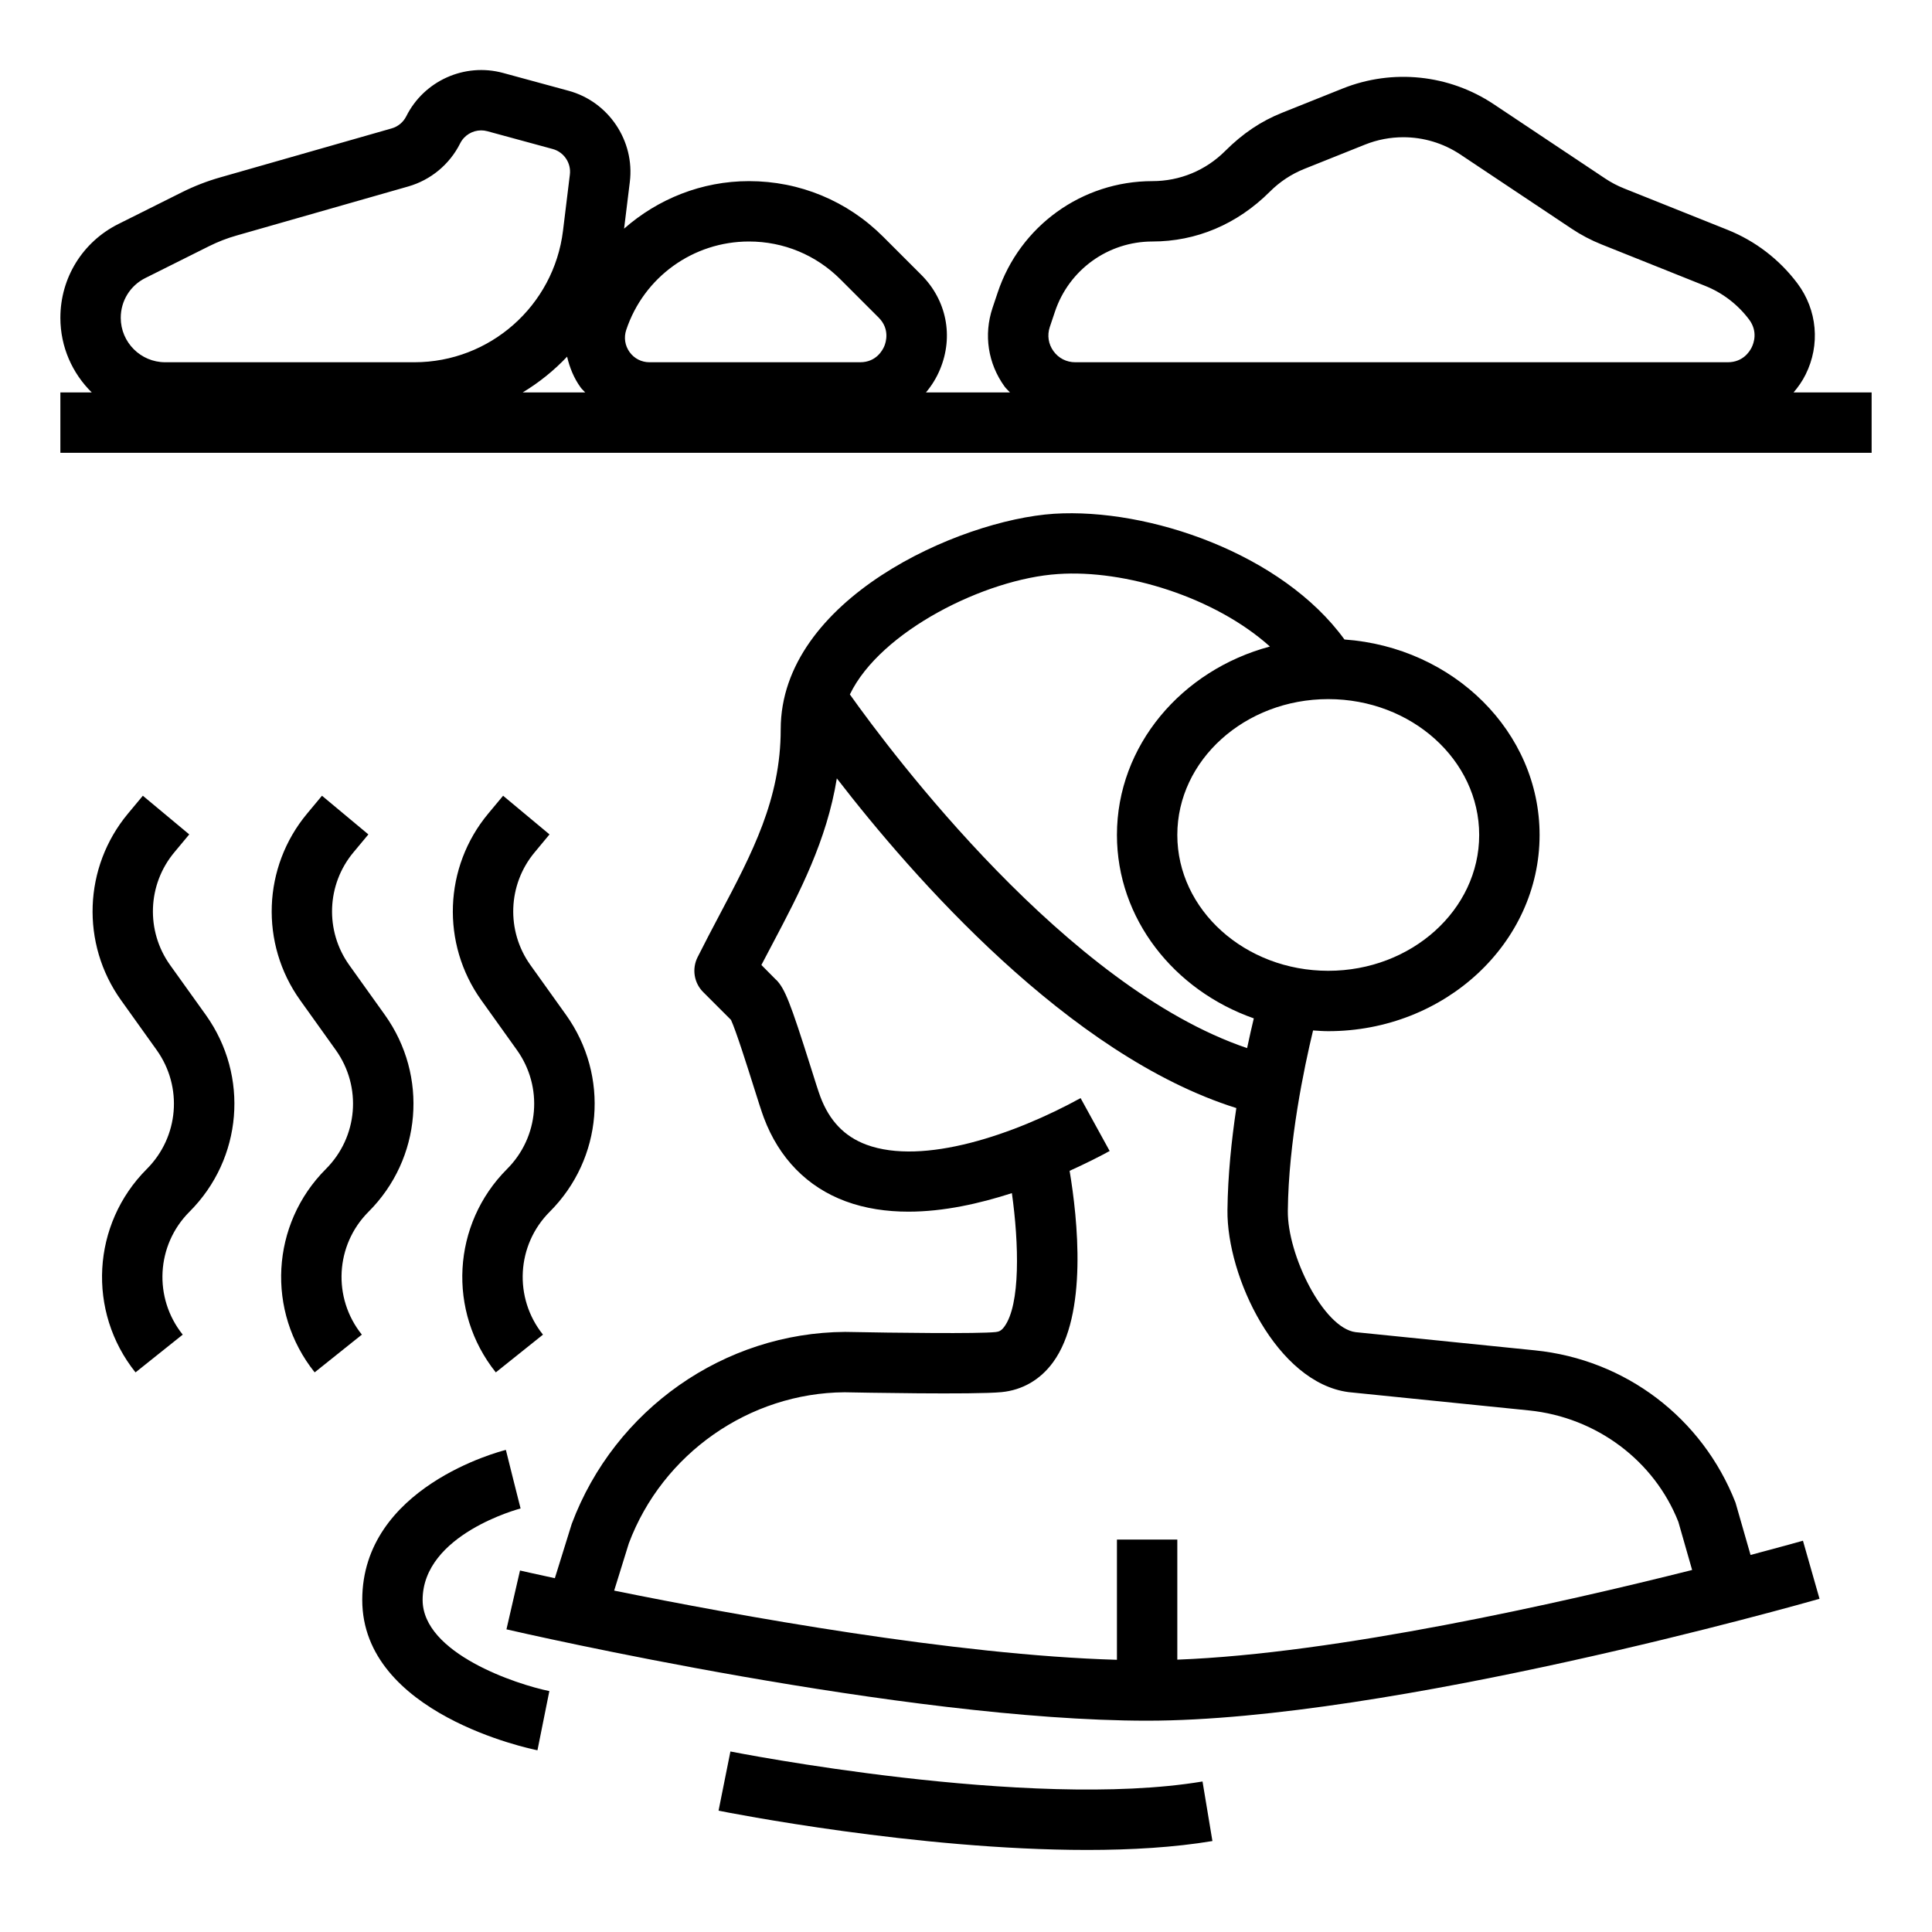
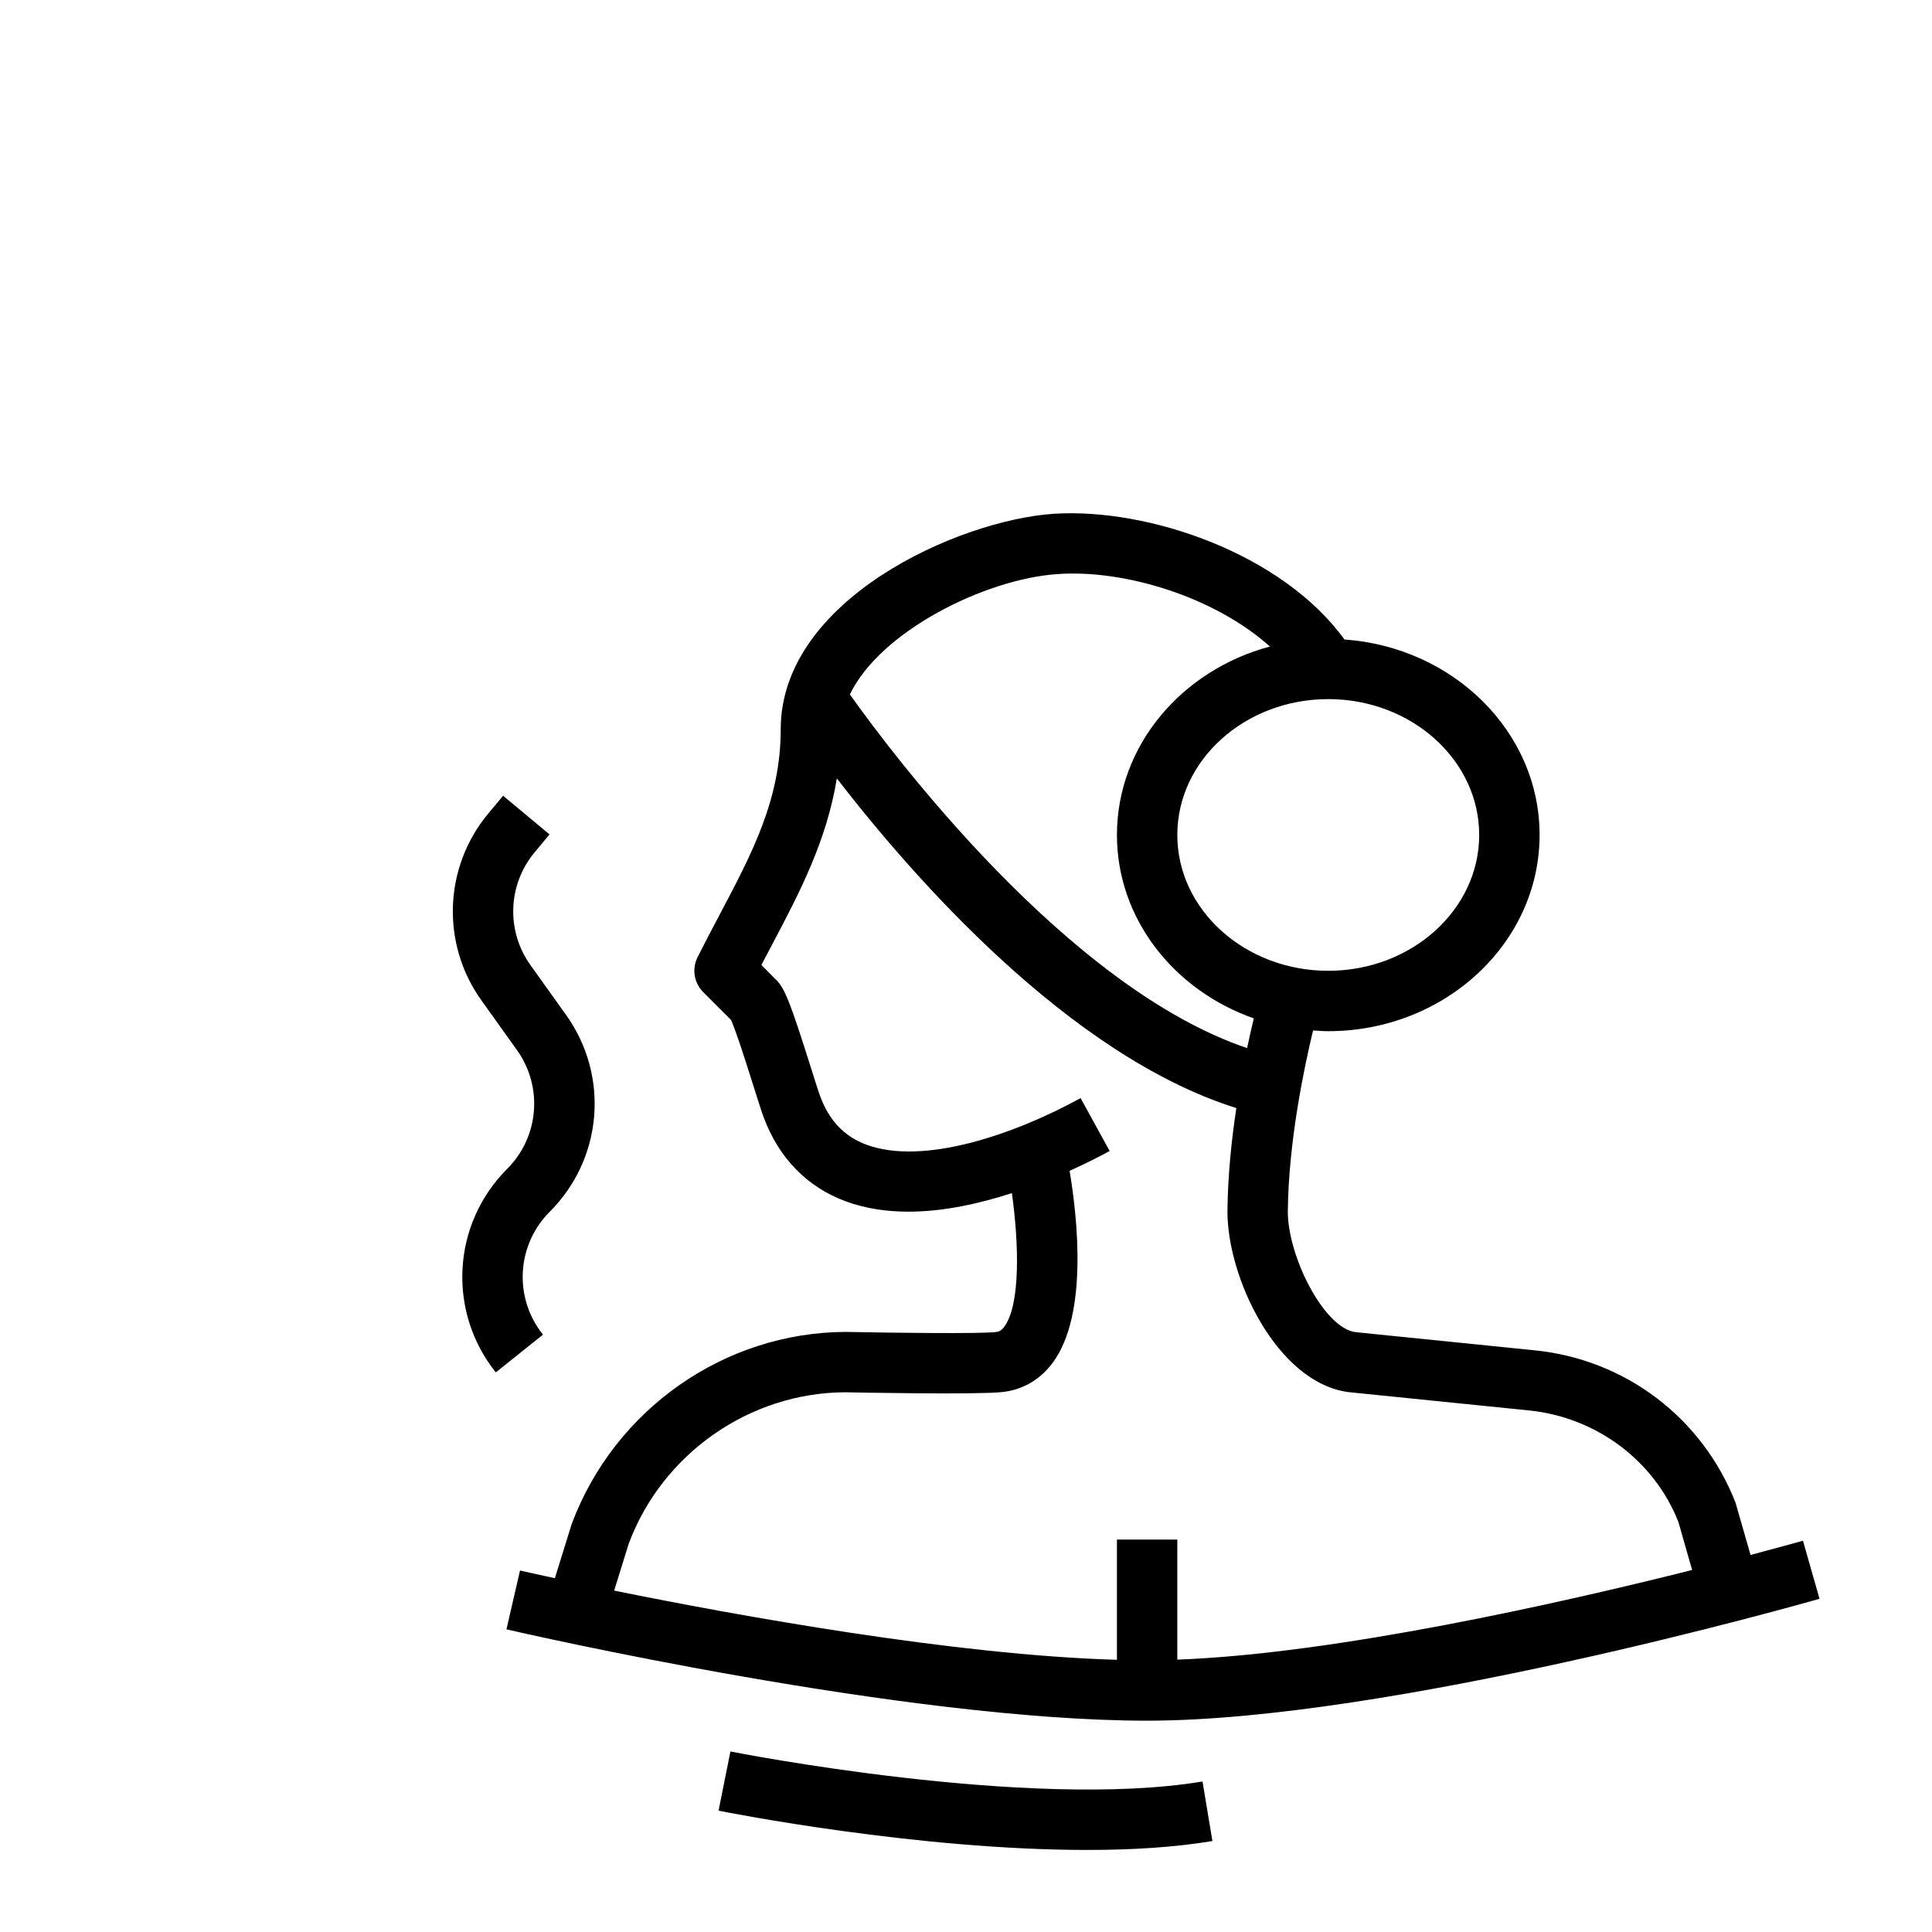
<svg xmlns="http://www.w3.org/2000/svg" id="Layer_1_1_" viewBox="0 0 64 64">
  <path d="m57.989 51.51-.498-1.734c-1.1-2.808-3.645-4.74-6.644-5.044l-5.944-.603c-1.06-.14-2.259-2.552-2.242-4.021.025-2.292.538-4.736.836-5.973.167.011.334.024.504.024 3.859 0 7-2.916 7-6.5 0-3.416-2.855-6.219-6.464-6.475-2.059-2.839-6.474-4.362-9.621-4.165-3.159.207-9.054 2.841-9.054 7.14 0 2.314-.939 4.09-2.026 6.146-.243.46-.489.927-.729 1.406-.192.386-.117.851.188 1.154 0 0 .688.688.92.92.165.354.549 1.569.738 2.17.15.477.279.883.351 1.073.503 1.34 1.438 2.296 2.705 2.765.658.244 1.365.345 2.086.345 1.166 0 2.356-.269 3.425-.614.235 1.676.286 3.691-.249 4.422-.099.137-.181.169-.288.18-.585.06-3.287.028-4.987-.005-4.001.024-7.632 2.559-9.056 6.358l-.56 1.801c-.71-.153-1.131-.249-1.154-.255l-.449 1.949c.534.124 13.202 3.026 21.223 3.026 8.048 0 21.697-3.874 22.274-4.038l-.549-1.924c-.029.009-.673.191-1.736.472zm-13.989-28.351c2.757 0 5 2.019 5 4.5s-2.243 4.5-5 4.5-5-2.019-5-4.5 2.243-4.5 5-4.5zm-8.954-4.143c2.218-.155 5.196.762 7.022 2.401-2.922.781-5.068 3.281-5.068 6.242 0 2.777 1.889 5.146 4.534 6.076-.068.281-.143.611-.222.985-5.964-2.019-11.759-9.747-13.159-11.716 1.007-2.096 4.488-3.831 6.893-3.988zm3.954 35.962v-3.978h-2v3.983c-5.368-.154-12.589-1.468-16.655-2.292l.485-1.563c1.115-2.976 3.999-4.987 7.149-5.007.438.009 4.312.083 5.199-.005.693-.068 1.284-.411 1.707-.991 1.154-1.58.813-4.753.547-6.34.568-.257 1.037-.497 1.327-.657l-.963-1.752c-2.191 1.204-5.207 2.241-7.096 1.543-.726-.27-1.226-.79-1.526-1.593-.065-.173-.181-.541-.316-.972-.679-2.151-.861-2.613-1.151-2.902l-.002.002c-.08-.083-.221-.225-.483-.488.127-.244.255-.485.382-.726.885-1.675 1.785-3.401 2.117-5.455 2.499 3.239 7.683 9.18 13.234 10.921-.159 1.058-.281 2.227-.294 3.38-.025 2.214 1.636 5.719 4.012 6.03l5.974.606c2.249.228 4.157 1.677 4.951 3.692l.456 1.594c-4.388 1.103-11.786 2.771-17.054 2.97z" />
-   <path d="m14 53c0-2.176 3.213-3.022 3.245-3.03l-.245-.97-.242-.97c-.195.048-4.758 1.232-4.758 4.97 0 3.776 5.567 4.934 5.804 4.98l.394-1.961c-1.09-.22-4.198-1.249-4.198-3.019z" />
  <path d="m24.196 58.02-.393 1.961c.33.066 6.584 1.301 12.206 1.301 1.466 0 2.891-.084 4.154-.295l-.328-1.973c-5.75.96-15.541-.975-15.639-.994z" />
-   <path d="m59.813 12.407c.491-.983.387-2.14-.271-3.019-.596-.794-1.397-1.408-2.318-1.776l-3.427-1.371c-.22-.088-.43-.198-.624-.328l-3.69-2.46c-1.479-.987-3.351-1.182-5.005-.521l-2.009.804c-.684.273-1.294.676-1.886 1.268-.644.642-1.498.996-2.408.996-2.33 0-4.391 1.485-5.127 3.695l-.17.507c-.296.891-.151 1.838.398 2.6.053.074.122.13.181.198h-2.784c.19-.225.35-.482.469-.77.452-1.092.214-2.288-.622-3.124l-1.265-1.265c-1.187-1.187-2.766-1.841-4.444-1.841-1.566 0-3.017.59-4.137 1.574l.19-1.549c.167-1.36-.704-2.657-2.025-3.017l-2.172-.591c-1.277-.348-2.623.261-3.21 1.437-.098.194-.273.34-.481.399l-5.687 1.625c-.432.123-.854.287-1.259.489l-2.111 1.055c-1.184.593-1.919 1.783-1.919 3.106 0 .968.399 1.842 1.04 2.472h-1.04v2h60v-2h-2.586c.154-.179.291-.375.399-.593zm-46.085-.407h-8.256c-.812 0-1.472-.66-1.472-1.472 0-.562.312-1.066.813-1.317l2.111-1.055c.293-.146.6-.266.912-.354l5.687-1.625c.746-.213 1.373-.733 1.721-1.429.134-.267.407-.429.695-.429.067 0 .135.009.202.027l2.171.591c.369.101.612.463.566.843l-.228 1.865c-.305 2.483-2.421 4.355-4.922 4.355zm3.587 1c.542-.327 1.037-.726 1.471-1.185.083.358.222.706.447 1.018.045.063.104.109.153.167zm11.979-1.534c-.052.125-.263.534-.8.534h-6.979c-.265 0-.505-.123-.659-.337-.154-.215-.195-.481-.112-.732.584-1.753 2.219-2.931 4.067-2.931 1.145 0 2.222.446 3.031 1.256l1.265 1.265c.379.379.24.819.187.945zm28.73.047c-.073.146-.296.487-.789.487h-21.618c-.288 0-.551-.134-.719-.368-.169-.233-.214-.524-.123-.797l.17-.506c.464-1.393 1.762-2.329 3.23-2.329 1.444 0 2.802-.563 3.893-1.653.328-.328.713-.582 1.144-.754l2.009-.804c.408-.163.838-.243 1.265-.243.663 0 1.321.193 1.889.571l3.688 2.459c.31.207.643.382.993.522l3.427 1.371c.58.231 1.085.618 1.46 1.118.293.395.155.778.081.926z" />
-   <path d="m5.635 31.969c-.809-1.132-.751-2.668.14-3.735l.494-.593-1.537-1.281-.494.593c-1.472 1.768-1.566 4.308-.229 6.179l1.181 1.652c.872 1.222.734 2.88-.327 3.941-1.825 1.825-1.985 4.721-.373 6.737l1.563-1.25c-.976-1.219-.879-2.97.225-4.073 1.756-1.756 1.983-4.497.54-6.518z" />
-   <path d="m12.21 40.139c1.756-1.756 1.983-4.497.54-6.518l-1.181-1.652c-.809-1.132-.751-2.668.14-3.735l.494-.593-1.537-1.281-.494.593c-1.472 1.767-1.567 4.307-.23 6.178l1.181 1.652c.872 1.222.734 2.88-.327 3.941-1.825 1.825-1.985 4.721-.373 6.737l1.563-1.25c-.976-1.218-.88-2.969.224-4.072z" />
  <path d="m18.203 27.641-1.537-1.281-.494.593c-1.472 1.768-1.566 4.308-.229 6.179l1.181 1.652c.872 1.222.734 2.88-.327 3.941-1.825 1.825-1.985 4.721-.373 6.737l1.563-1.25c-.976-1.219-.879-2.97.225-4.073 1.756-1.756 1.983-4.497.54-6.518l-1.181-1.652c-.809-1.132-.751-2.668.14-3.735z" />
</svg>